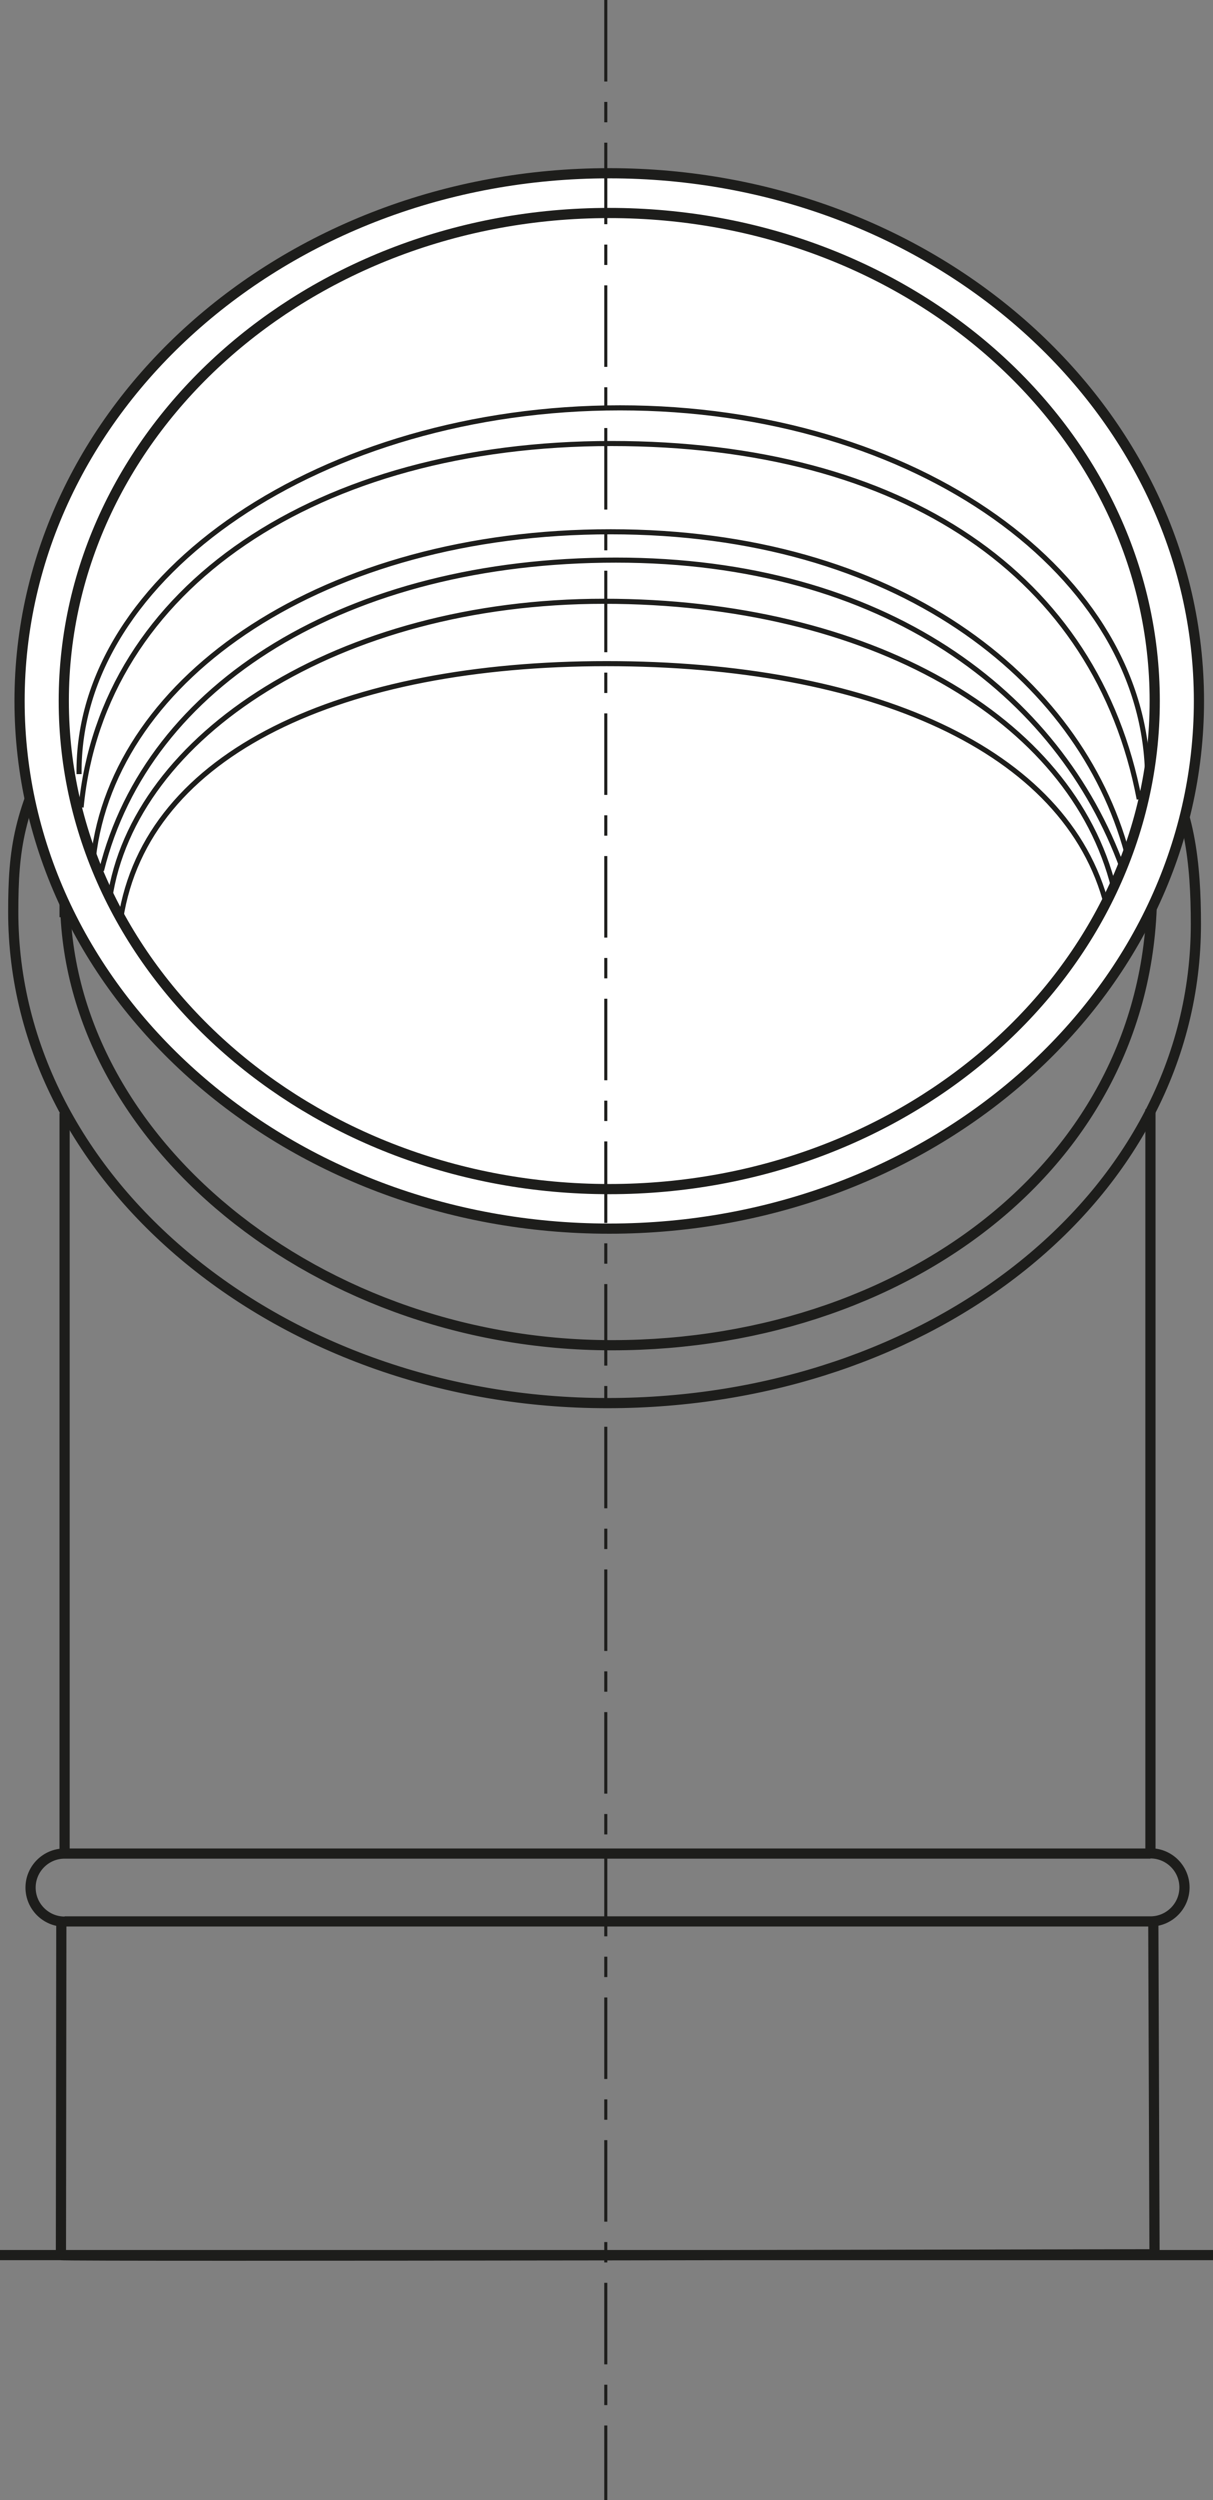
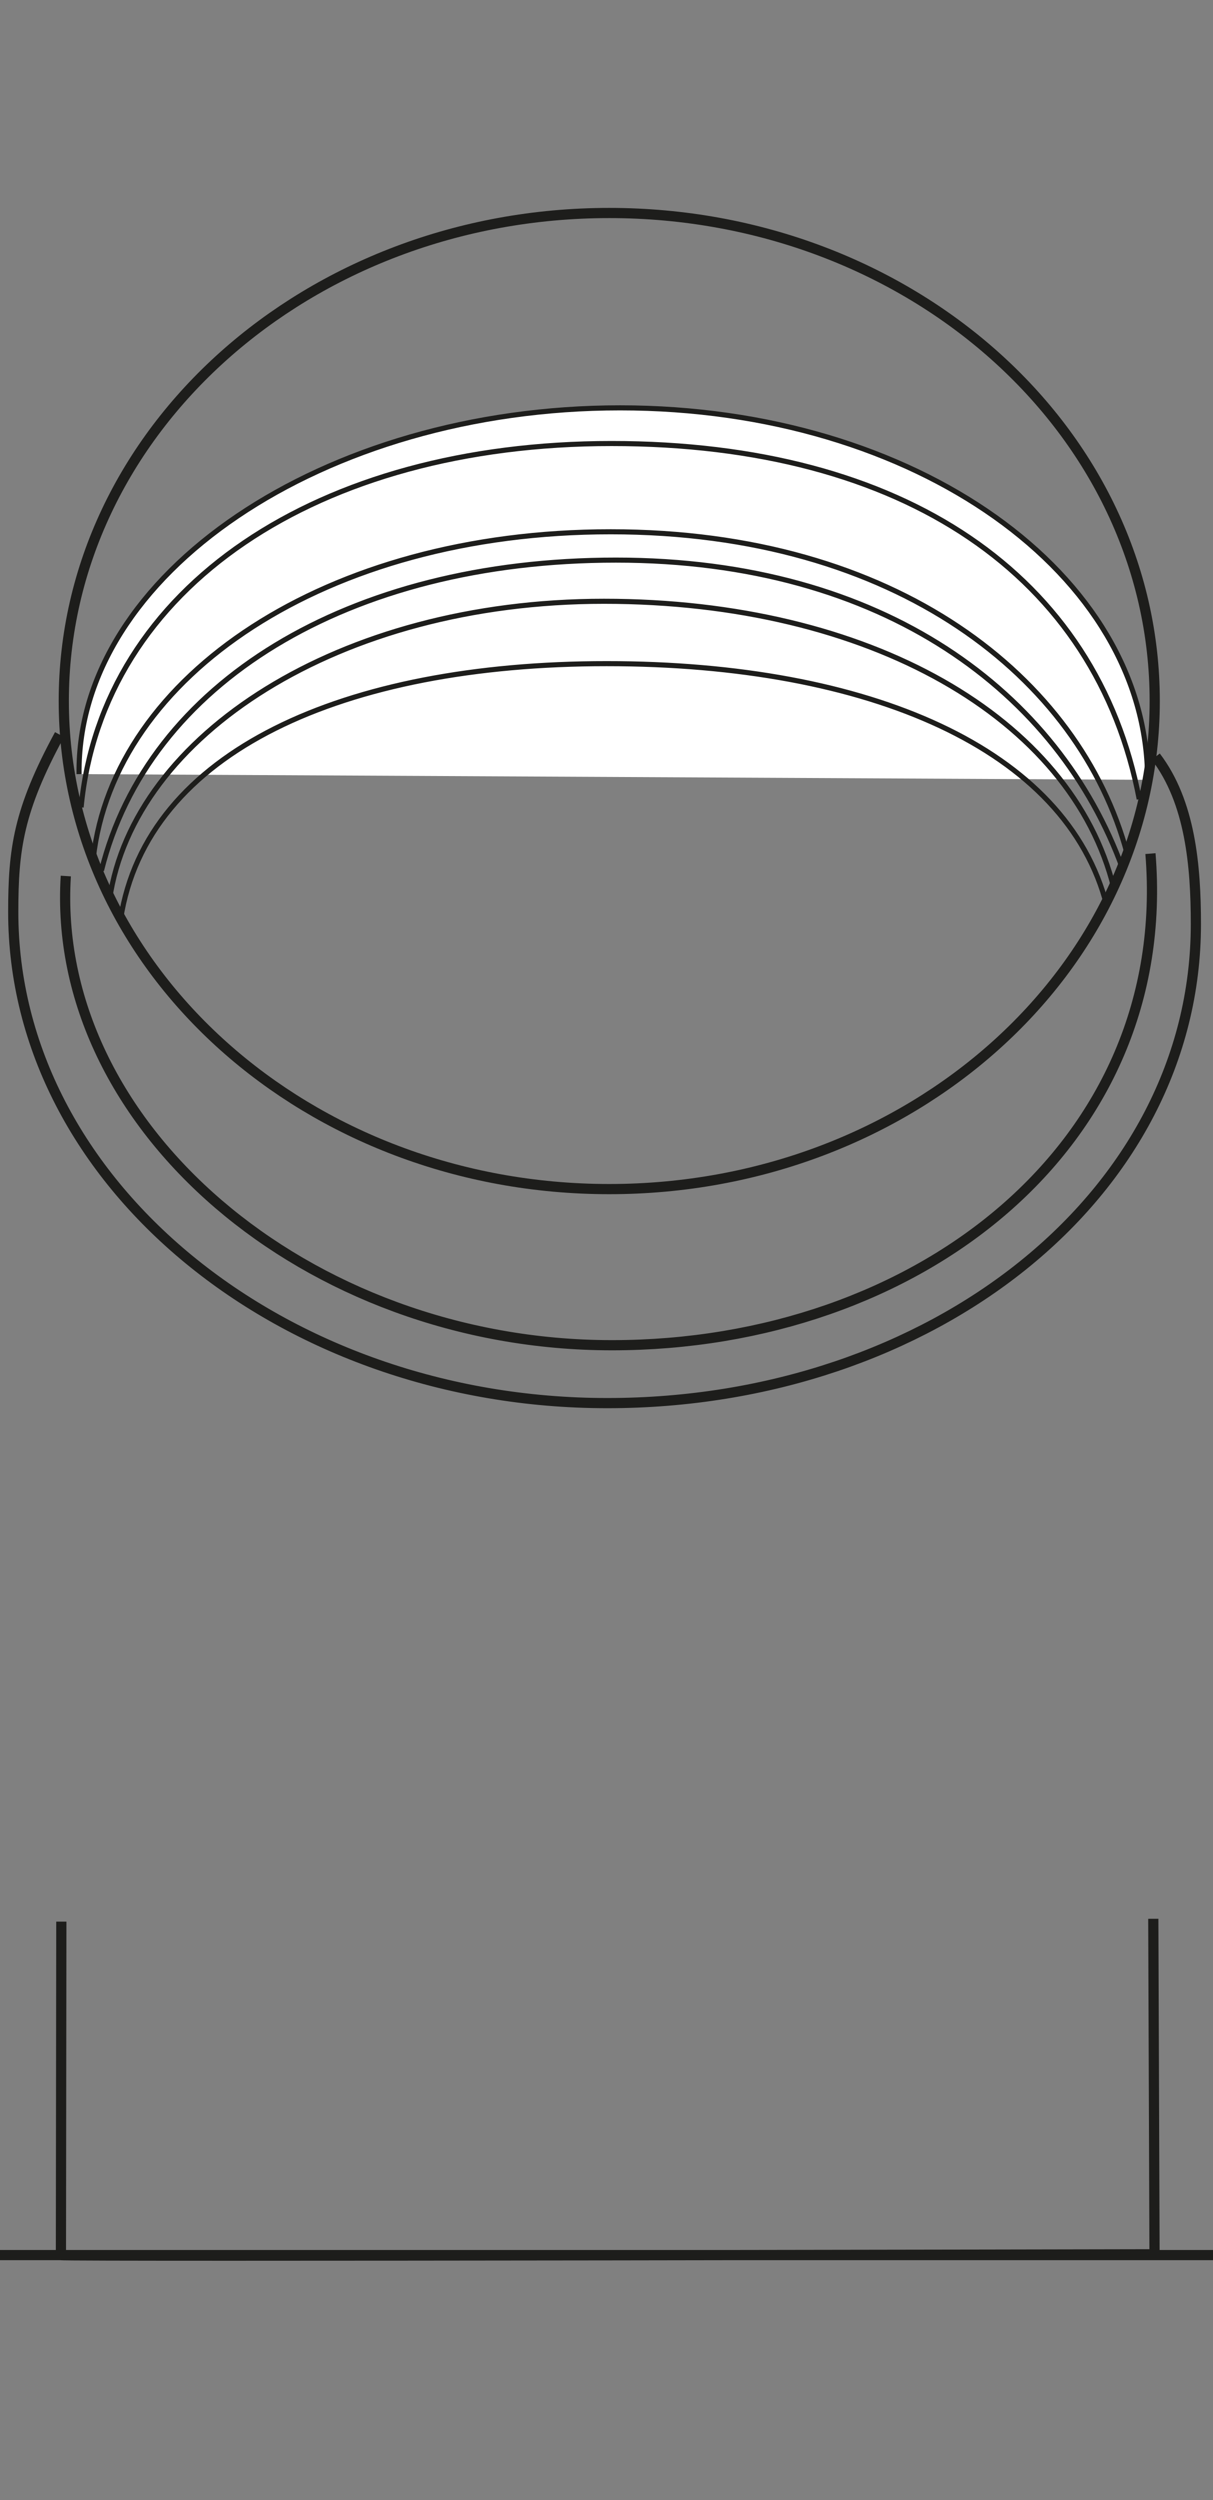
<svg xmlns="http://www.w3.org/2000/svg" id="Livello_2" data-name="Livello 2" viewBox="0 0 59.53 122.66">
  <rect x="0" y="0" width="59.53" height="122.66" fill="#808080" stroke="none" />
  <defs>
    <style>
      .cls-1 {
        stroke-width: .25px;
      }

      .cls-1, .cls-2, .cls-3 {
        fill: none;
        stroke: #1d1d1b;
      }

      .cls-2 {
        stroke-width: .5px;
      }

      .cls-4 {
        fill: #fff;
      }

      .cls-3 {
        stroke-dasharray: 4 1 1 1;
        stroke-width: .15px;
      }
    </style>
  </defs>
  <g id="Livello_1-2" data-name="Livello 1">
    <g>
-       <path class="cls-2" d="M56.46,90.94v-36.52M56.47,44.56v-8.19M3.17,90.94v-36.33M3.17,45v-10.31M56.46,94.27c.92,0,1.67-.75,1.67-1.67s-.75-1.67-1.67-1.67M3.17,90.94c-.92,0-1.67.75-1.67,1.67s.75,1.67,1.67,1.67M56.46,94.27H3.17M56.46,90.94H3.17" />
      <path class="cls-2" d="M56.46,41.88c1.17,14.34-11.45,24.12-26.43,24.12S2.46,55.21,3.23,42.98M56.72,37.12c1.7,2.23,1.97,5.37,1.97,8.22,0,13.31-12.99,23.5-28.89,23.5S.65,58.06.65,44.75c0-3.08.25-4.99,2.27-8.71" />
      <g>
        <path class="cls-2" d="M0,110.64h59.53M56.6,94.14l.06,16.46s-53.67.12-53.67.04l.02-16.36" />
-         <path class="cls-4" d="M.96,34.39c0,14.3,12.96,25.89,28.94,25.89s28.94-11.59,28.94-25.89-12.96-25.89-28.94-25.89S.96,20.1.96,34.39" />
-         <path class="cls-2" d="M.96,34.39c0,14.3,12.96,25.89,28.94,25.89s28.94-11.59,28.94-25.89-12.96-25.89-28.94-25.89S.96,20.1.96,34.39Z" />
      </g>
      <g>
        <path class="cls-4" d="M3.88,37.98c-.12-9.81,12.02-17.97,26.55-17.97s25.89,8.17,25.89,18.25" />
        <path class="cls-1" d="M4.98,42.71c2.27-9.17,12.1-15.23,25.25-15.23s21.73,6.51,24.86,15.13M3.98,39.61c1.04-10.83,11.65-17.85,26.03-17.85s23.82,6.5,25.9,17.45M5.92,45.09c1.27-8.22,10.99-12.53,23.85-12.53s22.6,4.17,24.55,11.89M5.38,44.11c1.17-8.01,11.25-14.61,24.26-14.61s22.96,5.74,25.02,14.06M4.58,42.09c1.01-8.9,11.38-16,25.39-16s23.01,7.15,25.34,15.77M3.88,37.98c-.12-9.81,12.02-17.97,26.55-17.97s25.89,8.17,25.89,18.25" />
        <path class="cls-2" d="M3.13,34.39c0,13.23,11.99,23.95,26.77,23.95s26.77-10.72,26.77-23.95-11.99-23.94-26.77-23.94S3.13,21.17,3.13,34.39Z" />
-         <line class="cls-3" x1="29.73" x2="29.73" y2="122.66" />
      </g>
    </g>
  </g>
</svg>